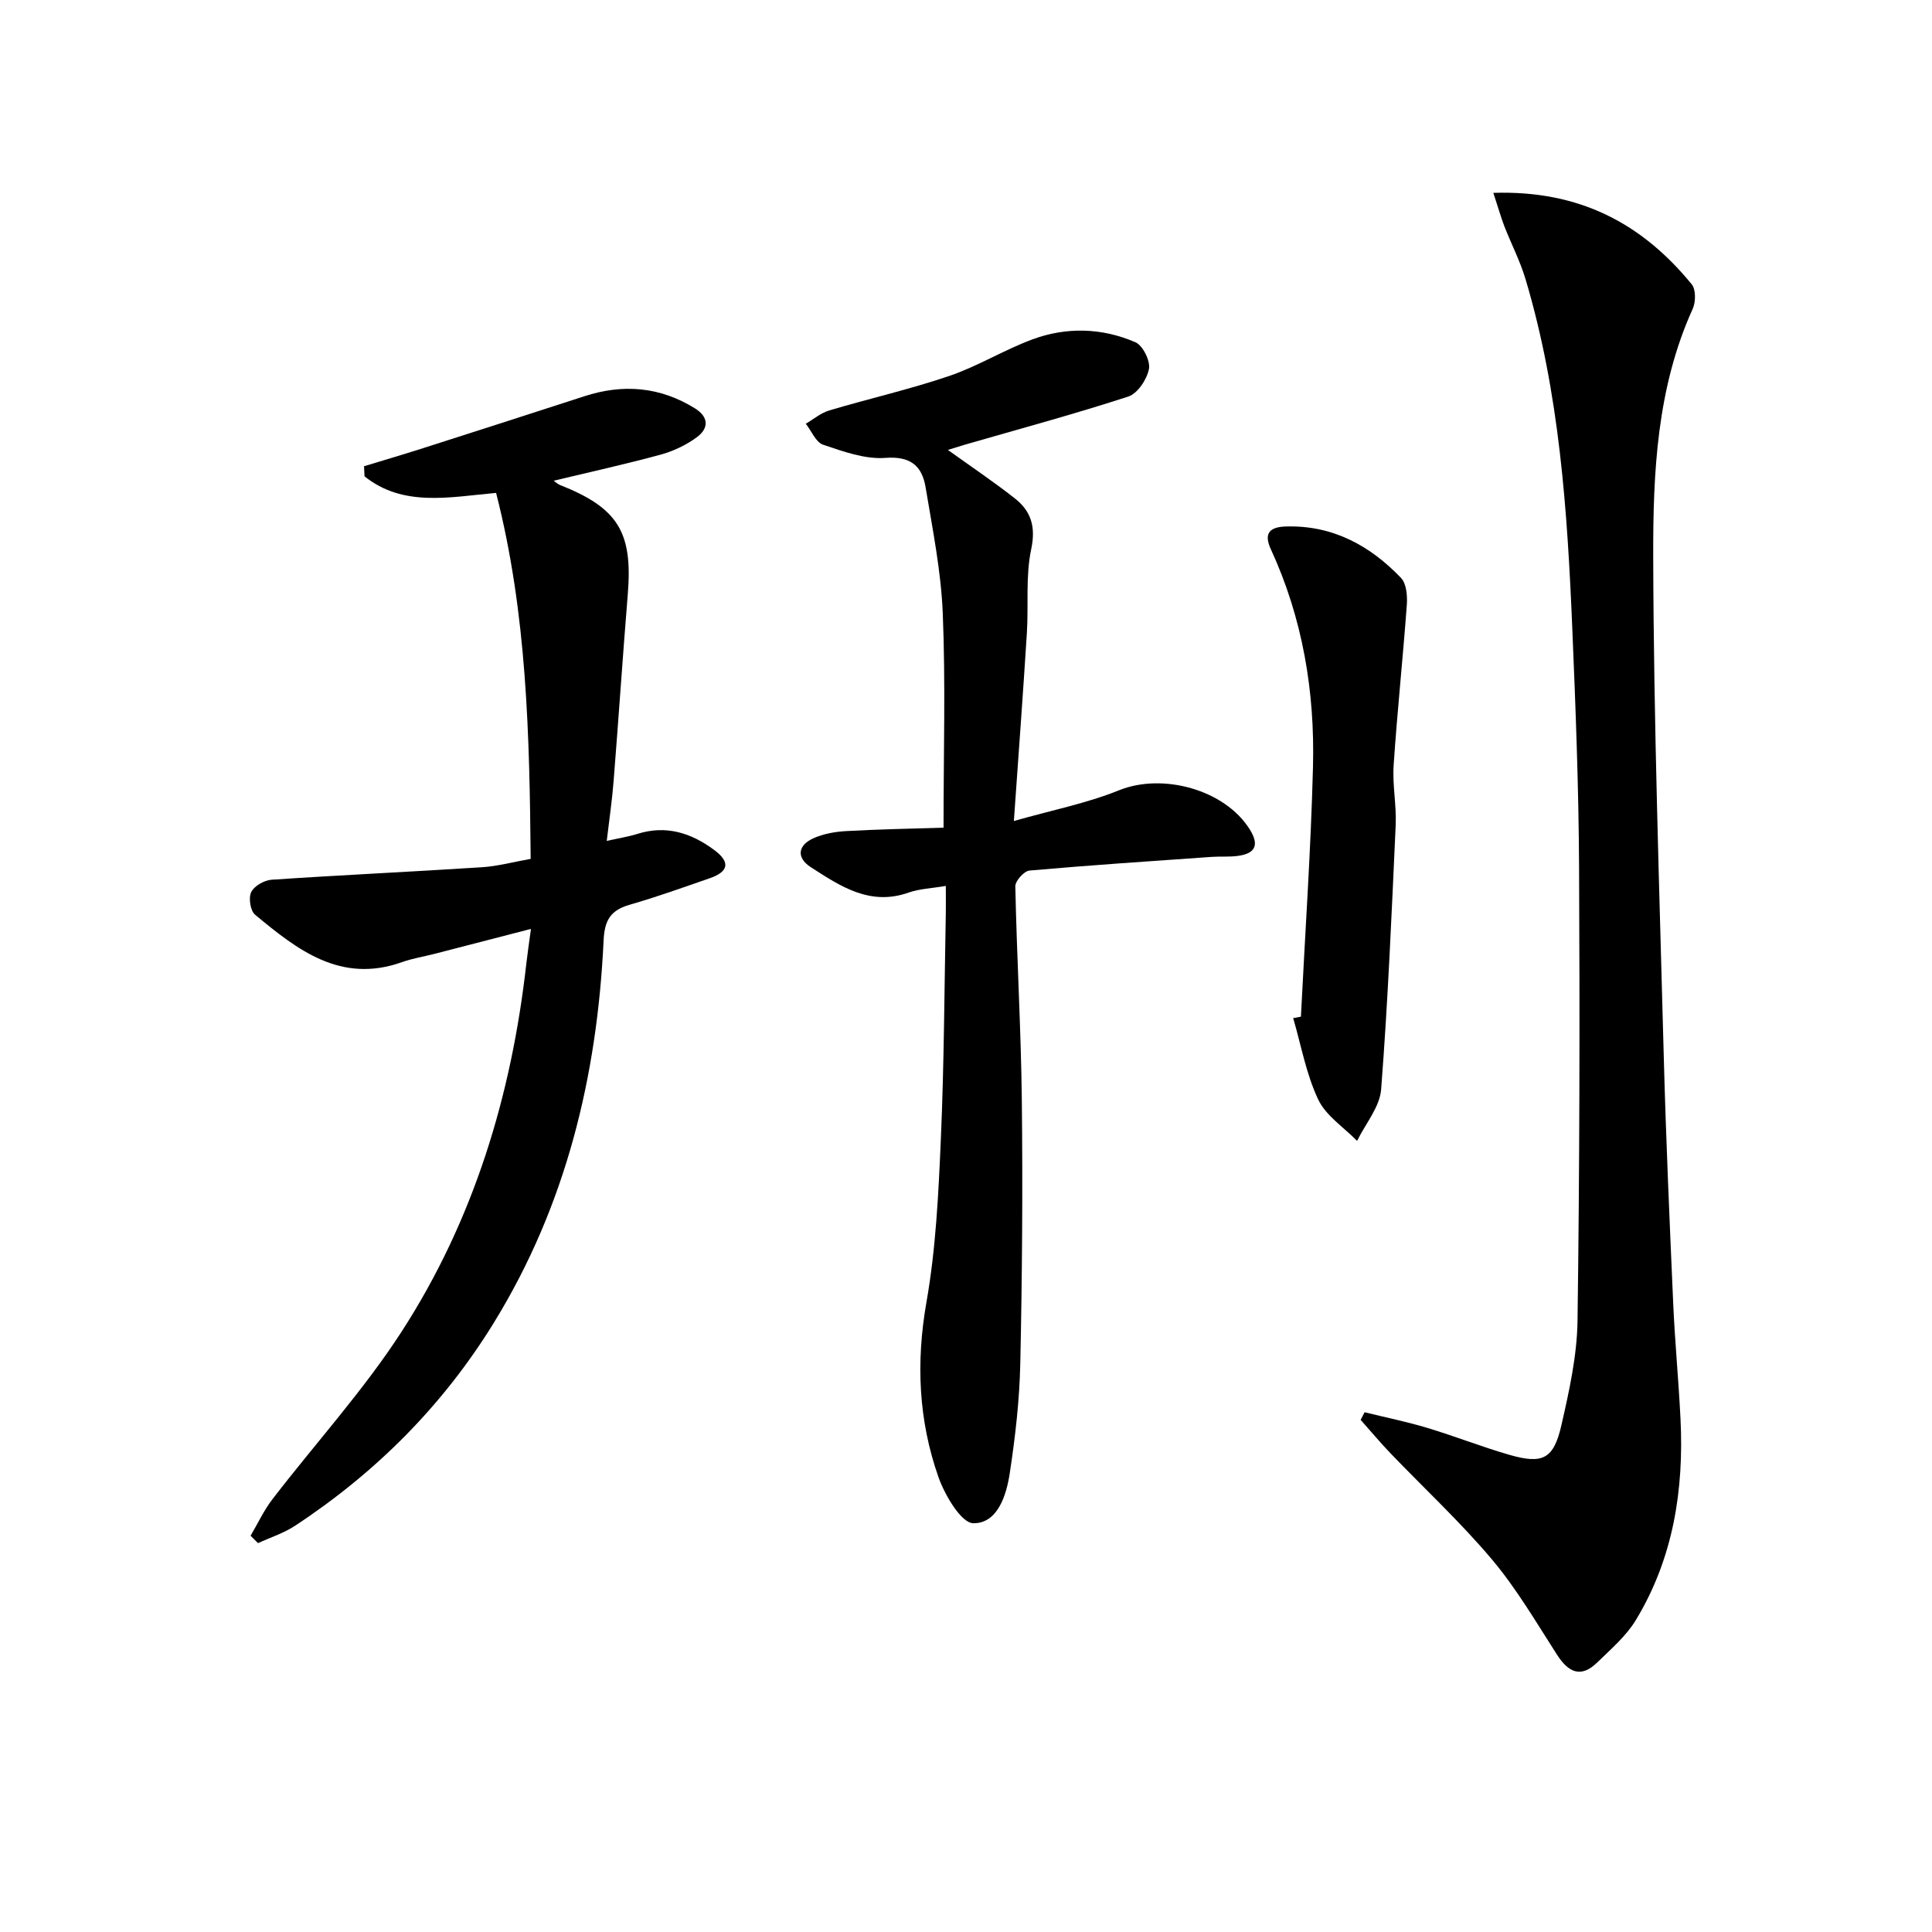
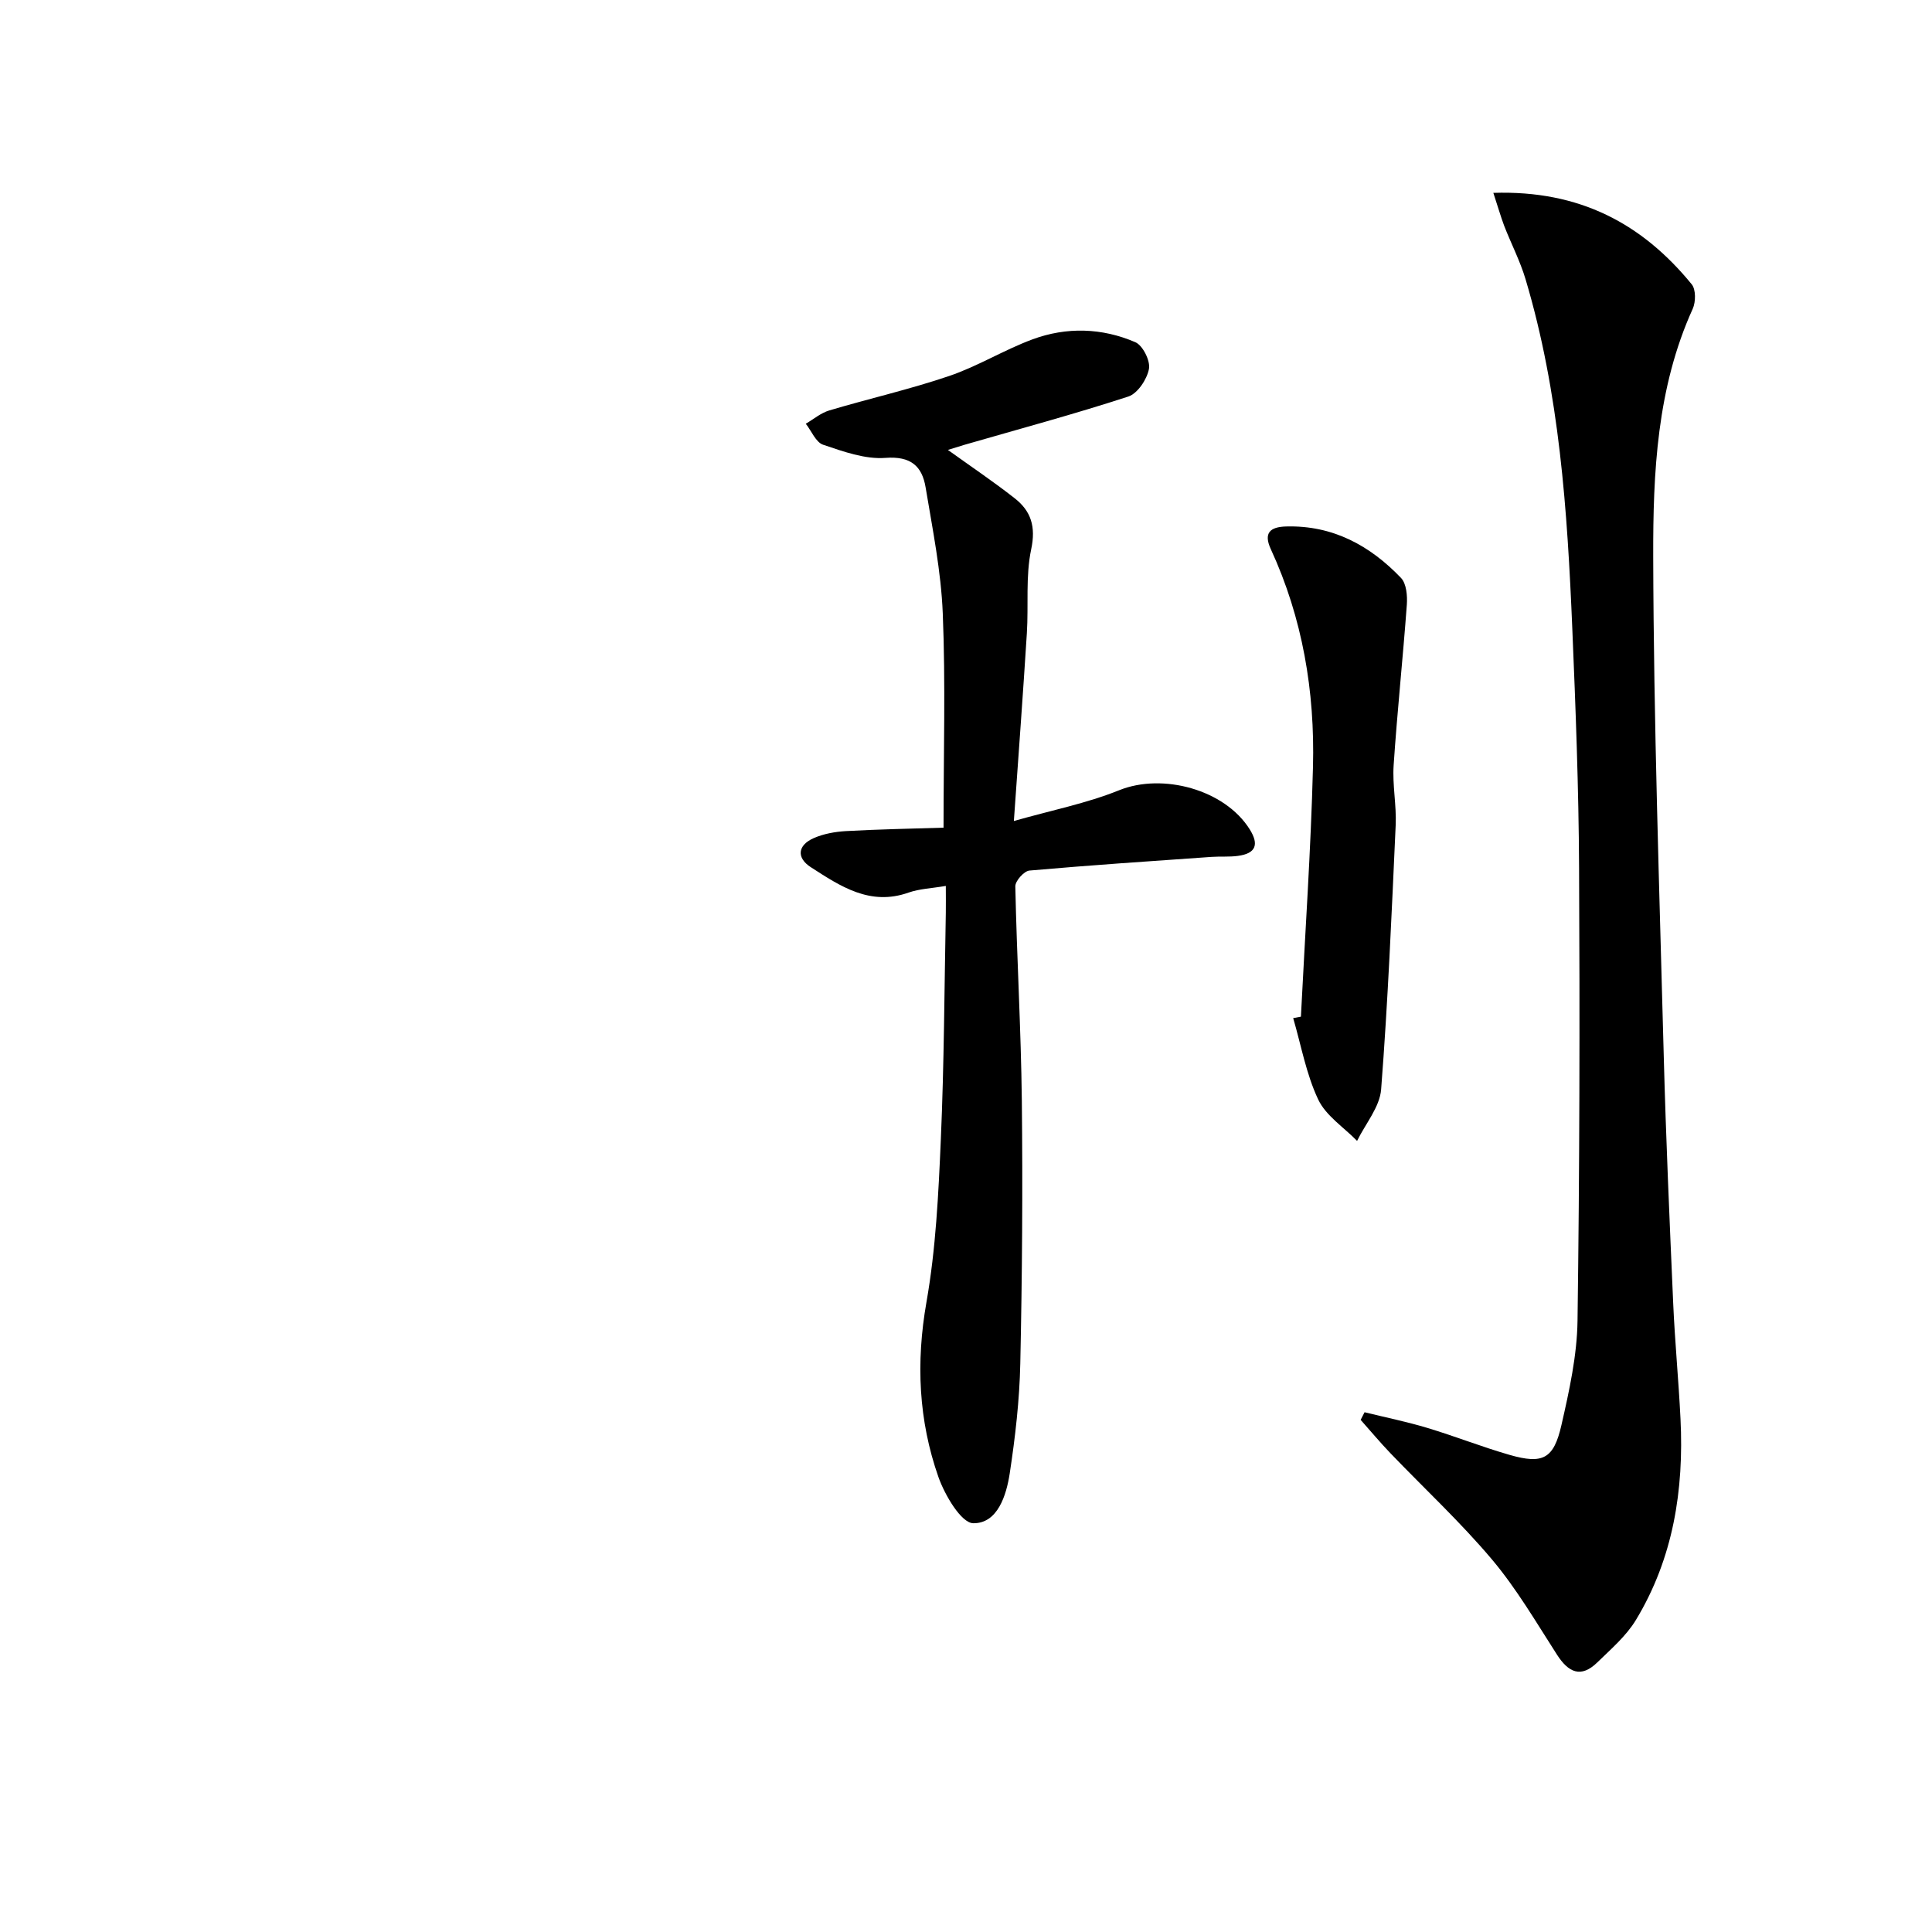
<svg xmlns="http://www.w3.org/2000/svg" enable-background="new 0 0 400 400" viewBox="0 0 400 400">
  <path d="m309.18 39.93c17.88-.58 30.83 6.4 41.07 18.93.88 1.07.85 3.66.21 5.08-7.43 16.36-8.22 33.93-8.18 51.29.09 34.44 1.28 68.88 2.18 103.32.45 17.12 1.21 34.23 1.96 51.34.35 7.96 1.12 15.91 1.51 23.87.73 14.71-1.5 28.87-9.24 41.65-2.01 3.32-5.15 6.01-7.98 8.77-3.41 3.33-6 2.07-8.36-1.61-4.31-6.7-8.37-13.67-13.48-19.73-6.52-7.73-13.99-14.66-21.01-21.98-2.13-2.22-4.1-4.59-6.15-6.89.27-.53.54-1.05.81-1.58 4.35 1.07 8.74 1.96 13.02 3.25 5.71 1.72 11.28 3.93 17.01 5.58 6.87 1.97 9.13.85 10.73-6.18 1.62-7.1 3.23-14.39 3.33-21.61.43-31.28.48-62.56.32-93.84-.08-16.47-.71-32.94-1.4-49.4-1.02-24.41-2.64-48.78-9.68-72.38-1.13-3.79-2.99-7.36-4.43-11.07-.73-1.95-1.3-3.96-2.24-6.81z" />
-   <path d="m125.62 174.1c2.57-.58 4.51-.87 6.35-1.45 5.96-1.89 11.18-.18 15.91 3.34 3.38 2.51 2.99 4.49-.97 5.85-5.48 1.9-10.95 3.87-16.52 5.47-3.92 1.13-5.22 3.12-5.42 7.38-1.32 28.11-7.77 54.84-22.68 79.1-10.54 17.15-24.43 31.06-41.2 42.1-2.34 1.54-5.11 2.42-7.67 3.6-.51-.51-1.03-1.02-1.54-1.53 1.5-2.53 2.75-5.26 4.53-7.57 8.9-11.58 18.84-22.48 26.74-34.69 14.93-23.09 22.76-48.91 25.82-76.19.24-2.12.56-4.22.96-7.19-7.03 1.82-13.49 3.5-19.95 5.16-2.25.58-4.57.94-6.75 1.72-12.66 4.51-21.64-2.52-30.42-9.82-.98-.81-1.39-3.48-.8-4.68.61-1.26 2.68-2.45 4.19-2.56 14.53-.98 29.08-1.65 43.61-2.59 3.25-.21 6.47-1.09 10.06-1.73-.24-25.58-.76-50.75-7.16-75.77-9.66.87-19.25 2.98-27.24-3.43-.03-.7-.07-1.39-.1-2.09 3.85-1.18 7.72-2.31 11.56-3.53 11.35-3.63 22.69-7.27 34.02-10.95 8.03-2.62 15.68-2 22.92 2.49 2.95 1.83 2.86 4.18.39 5.99-2.2 1.62-4.85 2.88-7.5 3.6-7.27 1.98-14.63 3.6-22.13 5.4.49.34.85.7 1.28.87 12.05 4.76 15.11 9.78 14.07 22.57-1.05 12.91-1.91 25.84-2.94 38.75-.3 3.91-.88 7.79-1.42 12.38z" />
  <path d="m195.35 171.36c0-15.46.43-29.93-.16-44.36-.35-8.73-2.11-17.42-3.55-26.08-.73-4.41-3.06-6.52-8.32-6.12-4.23.32-8.73-1.32-12.9-2.72-1.51-.51-2.41-2.85-3.59-4.35 1.61-.94 3.11-2.23 4.85-2.75 8.26-2.46 16.7-4.37 24.85-7.14 5.91-2.01 11.34-5.39 17.21-7.57 7.07-2.62 14.42-2.4 21.32.58 1.54.66 3.14 3.86 2.82 5.53-.41 2.16-2.35 5.09-4.28 5.72-11.19 3.65-22.57 6.71-33.88 9.98-1.09.32-2.18.67-3.47 1.07 4.8 3.45 9.45 6.57 13.84 10.02 3.37 2.64 4.4 5.85 3.41 10.54-1.19 5.61-.53 11.58-.9 17.39-.78 12.41-1.7 24.82-2.69 38.88 7.84-2.23 15.08-3.66 21.8-6.37 8.99-3.62 21.84-.16 27.02 8.08 2 3.18 1.26 5.01-2.41 5.51-1.8.25-3.66.08-5.48.21-12.58.88-25.16 1.72-37.71 2.83-1.11.1-2.95 2.16-2.92 3.28.31 14.8 1.18 29.59 1.35 44.39.2 18.12.07 36.25-.32 54.37-.16 7.6-1.04 15.22-2.18 22.73-.7 4.6-2.52 10.41-7.54 10.36-2.49-.02-5.89-5.79-7.22-9.54-4.13-11.74-4.68-23.75-2.49-36.22 1.95-11.08 2.49-22.45 2.98-33.72.68-15.62.73-31.27 1.03-46.9.03-1.62 0-3.25 0-5.57-2.96.51-5.46.59-7.71 1.38-7.99 2.83-14.13-1.32-20.23-5.25-3.03-1.95-2.75-4.56.6-6.03 2.05-.9 4.41-1.32 6.66-1.45 6.75-.38 13.5-.5 20.21-.71z" />
  <path d="m269.34 210.49c.86-17.25 2.06-34.48 2.5-51.74.4-15.58-2.14-30.76-8.74-45.07-1.53-3.33-.16-4.59 3.18-4.68 9.65-.27 17.36 3.94 23.79 10.66 1.12 1.18 1.33 3.69 1.2 5.53-.81 11.08-1.99 22.14-2.73 33.23-.28 4.11.61 8.3.42 12.43-.83 18.24-1.6 36.49-3.01 54.68-.28 3.67-3.25 7.13-4.98 10.68-2.76-2.83-6.47-5.21-8.06-8.59-2.48-5.25-3.52-11.19-5.17-16.83.52-.1 1.06-.2 1.6-.3z" />
</svg>